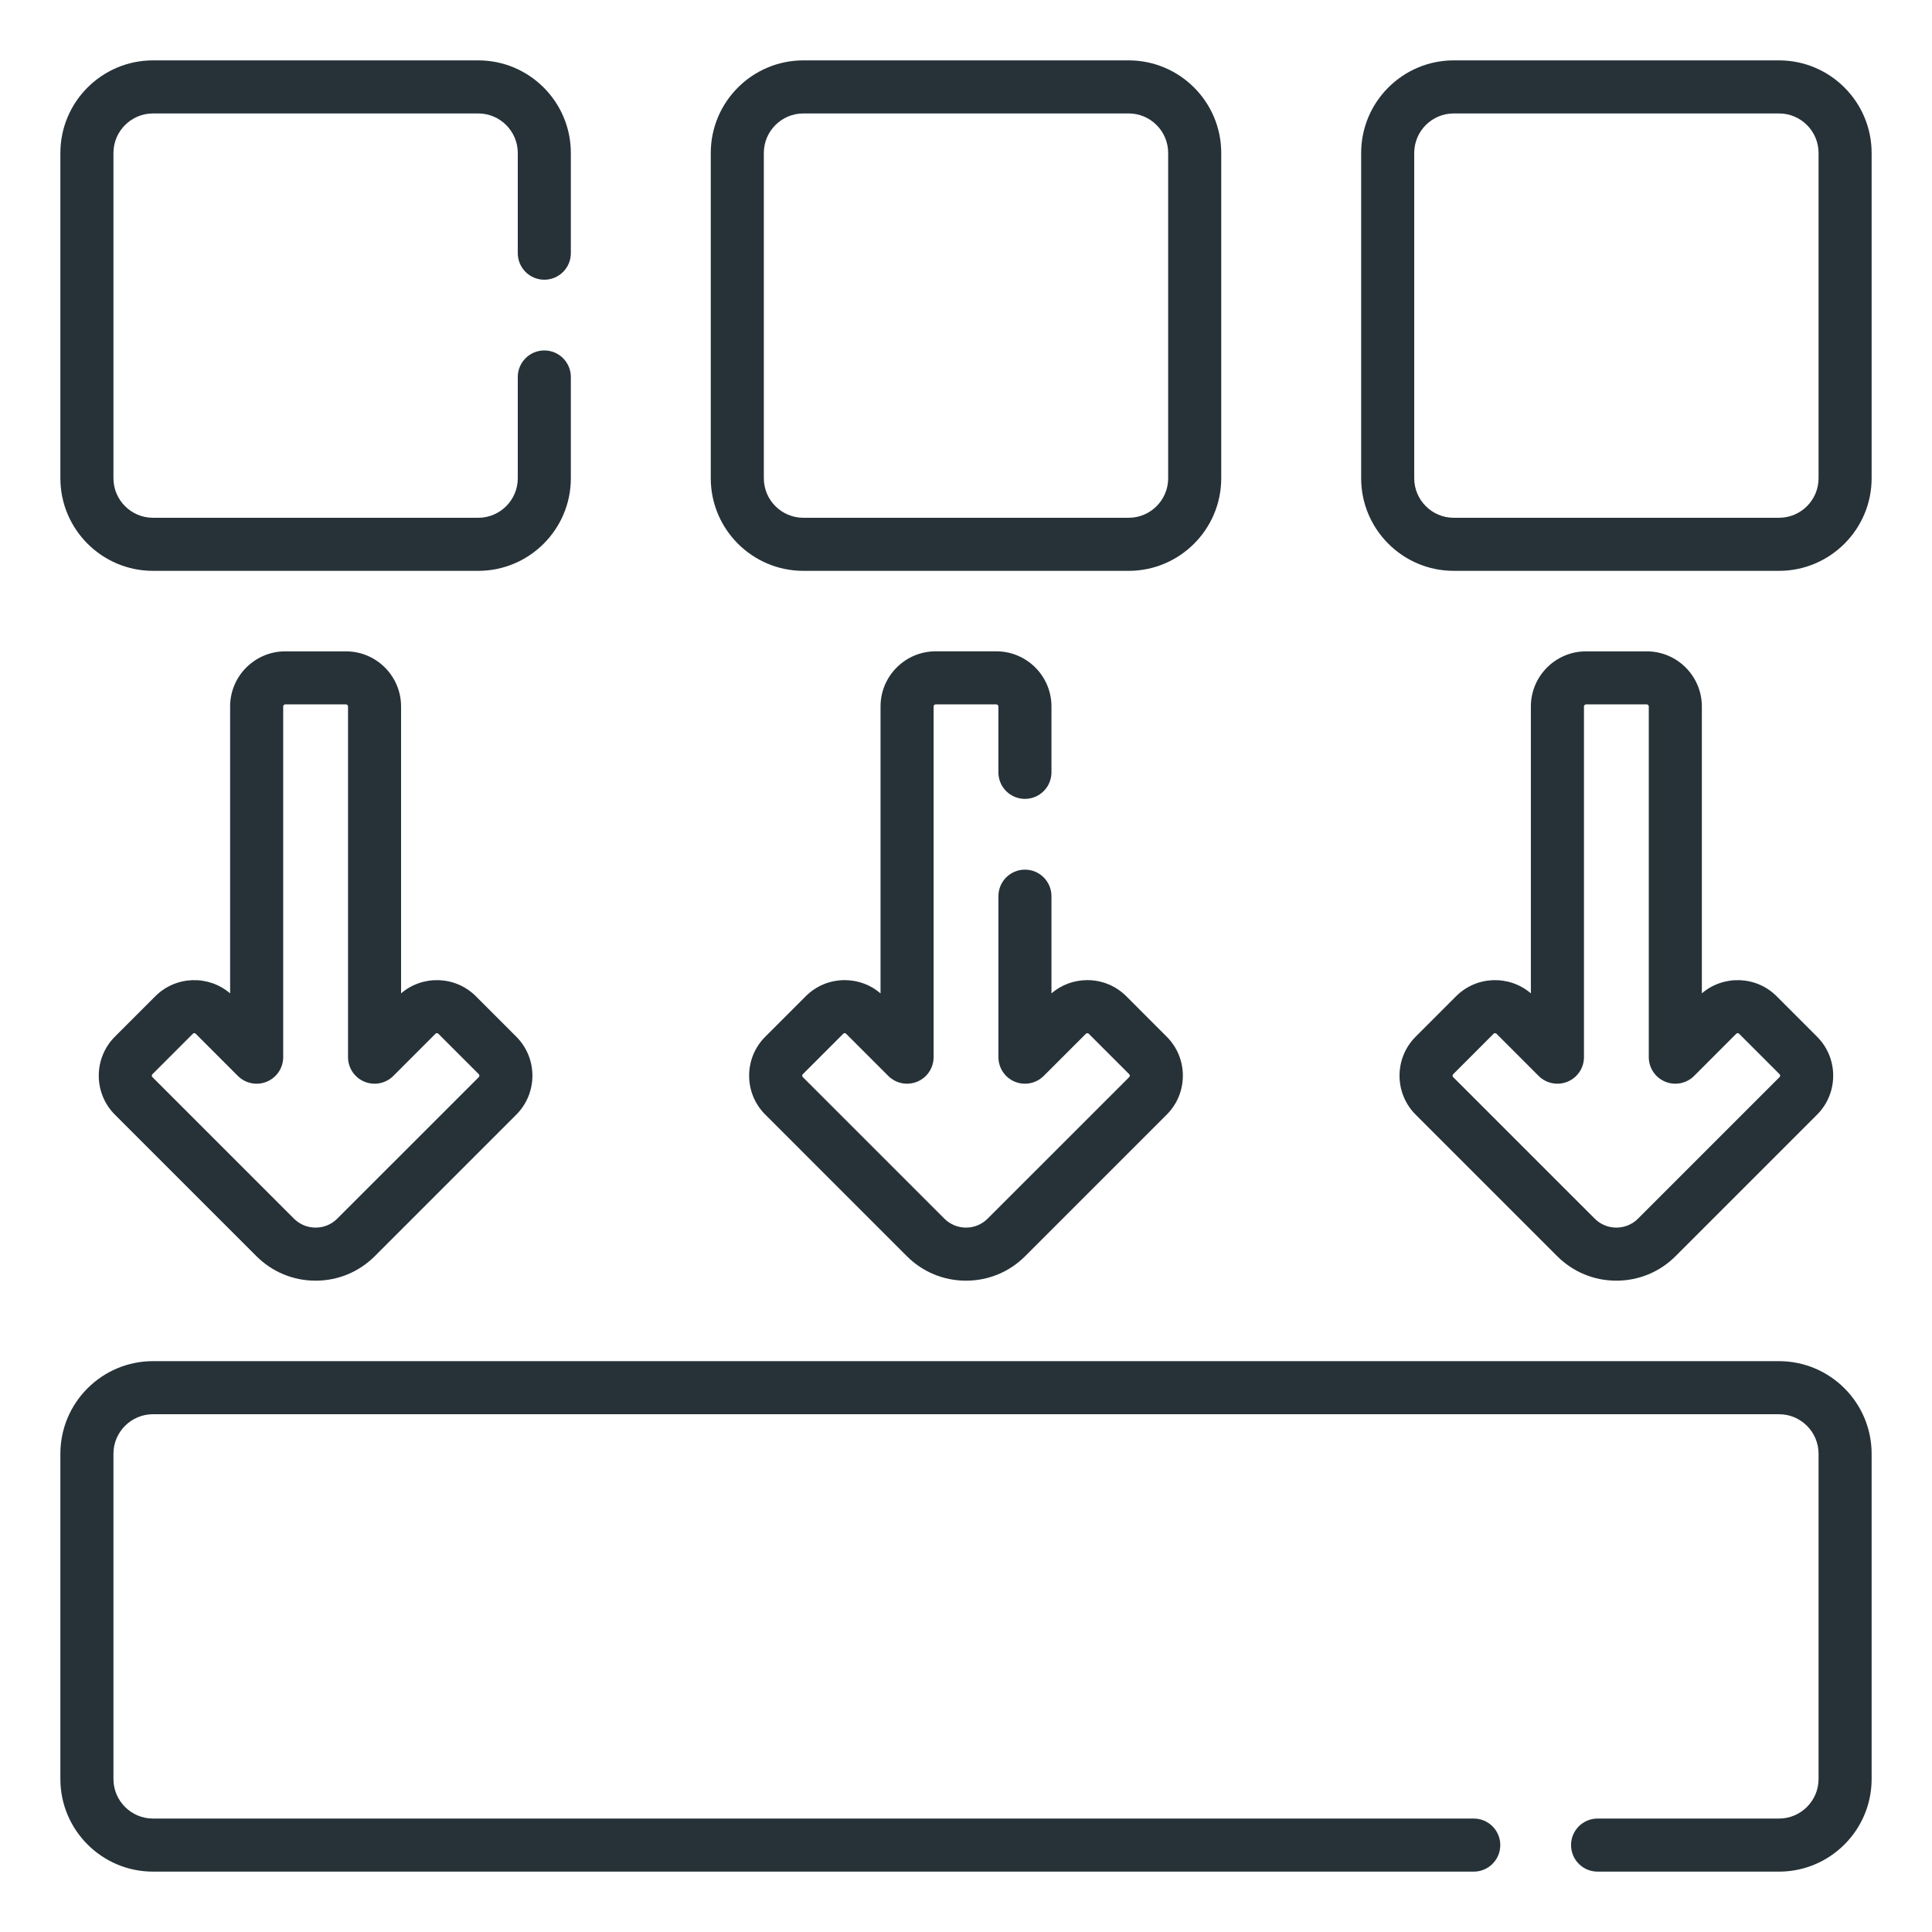
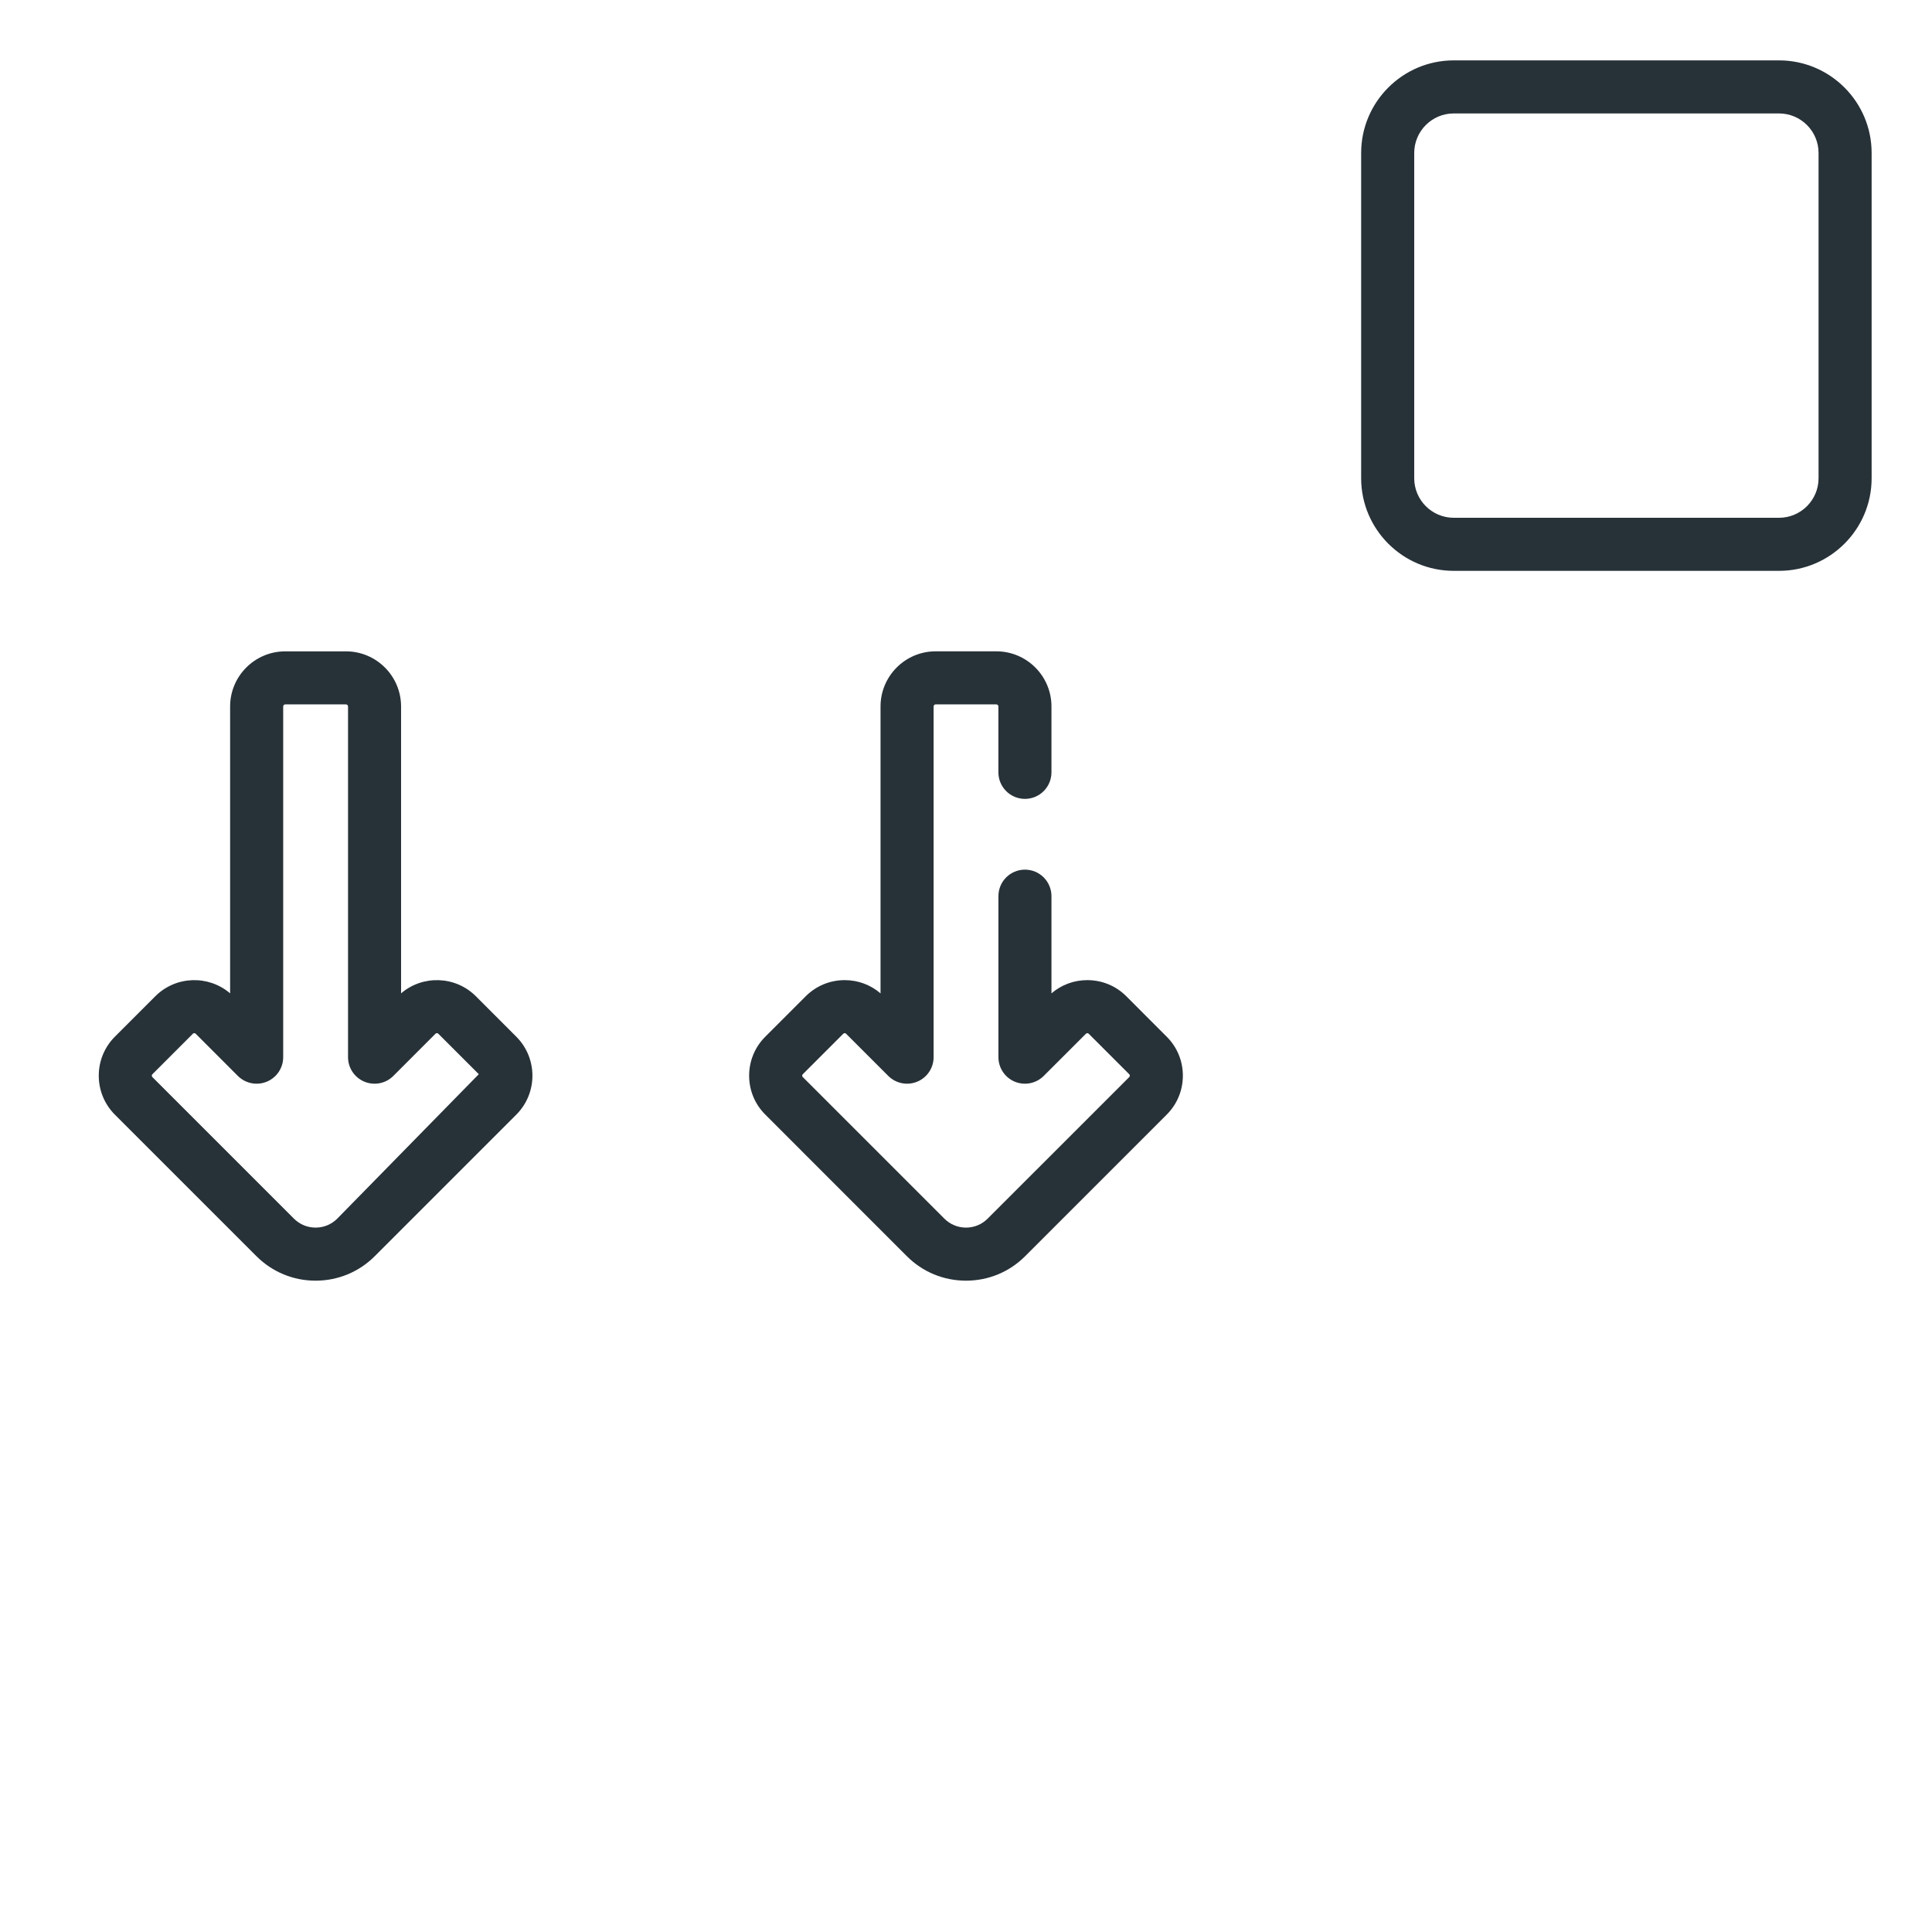
<svg xmlns="http://www.w3.org/2000/svg" width="64" height="64" viewBox="0 0 64 64" fill="none">
-   <path d="M5.068 18.91H15.842C17.534 18.91 18.91 17.534 18.91 15.842V12.488C18.91 12.003 18.517 11.609 18.031 11.609C17.546 11.609 17.152 12.003 17.152 12.488V15.842C17.152 16.565 16.565 17.152 15.842 17.152H5.068C4.346 17.152 3.758 16.565 3.758 15.842V5.068C3.758 4.346 4.346 3.758 5.068 3.758H15.842C16.565 3.758 17.152 4.346 17.152 5.068V8.387C17.152 8.872 17.546 9.266 18.031 9.266C18.517 9.266 18.91 8.872 18.91 8.387V5.068C18.91 3.376 17.534 2 15.842 2H5.068C3.376 2 2 3.376 2 5.068V15.842C2 17.534 3.376 18.91 5.068 18.91Z" fill="#263238" />
-   <path d="M26.612 18.91H37.388C39.079 18.91 40.455 17.534 40.455 15.843V5.068C40.455 3.376 39.079 2 37.388 2H26.613C24.921 2 23.545 3.376 23.545 5.068V15.843C23.545 17.534 24.921 18.91 26.612 18.91ZM25.303 5.068C25.303 4.345 25.89 3.758 26.613 3.758H37.388C38.11 3.758 38.697 4.345 38.697 5.068V15.843C38.697 16.565 38.11 17.152 37.388 17.152H26.613C25.89 17.152 25.303 16.565 25.303 15.843V5.068Z" fill="#263238" />
  <path d="M58.932 2H48.157C46.466 2 45.09 3.376 45.09 5.068V15.843C45.09 17.534 46.466 18.91 48.157 18.91H58.932C60.624 18.91 62 17.534 62 15.843V5.068C62 3.376 60.624 2 58.932 2ZM60.242 15.843C60.242 16.565 59.655 17.152 58.932 17.152H48.157C47.435 17.152 46.848 16.565 46.848 15.843V5.068C46.848 4.345 47.435 3.758 48.157 3.758H58.932C59.655 3.758 60.242 4.345 60.242 5.068V15.843Z" fill="#263238" />
-   <path d="M58.932 45.09H5.068C3.376 45.09 2 46.466 2 48.158V58.932C2 60.624 3.376 62 5.068 62H48.82C49.305 62 49.699 61.606 49.699 61.121C49.699 60.636 49.305 60.242 48.82 60.242H5.068C4.346 60.242 3.758 59.654 3.758 58.932V48.158C3.758 47.435 4.346 46.848 5.068 46.848H58.932C59.654 46.848 60.242 47.435 60.242 48.158V58.932C60.242 59.654 59.654 60.242 58.932 60.242H52.922C52.436 60.242 52.043 60.636 52.043 61.121C52.043 61.606 52.436 62 52.922 62H58.932C60.624 62 62 60.624 62 58.932V48.158C62 46.466 60.624 45.09 58.932 45.09Z" fill="#263238" />
  <path d="M33.952 26.464C34.438 26.464 34.831 26.07 34.831 25.585V23.402C34.831 22.395 34.012 21.576 33.005 21.576H30.994C29.988 21.576 29.169 22.395 29.169 23.402V32.907C28.839 32.623 28.423 32.468 27.983 32.468C27.982 32.468 27.982 32.468 27.981 32.468C27.494 32.468 27.035 32.658 26.69 33.003L25.352 34.341C25.006 34.686 24.816 35.146 24.816 35.634C24.817 36.122 25.007 36.58 25.352 36.923L30.038 41.61C30.561 42.135 31.258 42.424 32 42.424C32.742 42.424 33.439 42.135 33.961 41.611L38.648 36.924C38.993 36.58 39.183 36.122 39.184 35.634C39.184 35.146 38.994 34.686 38.648 34.341L37.31 33.002C36.965 32.657 36.507 32.468 36.019 32.468C36.018 32.468 36.018 32.468 36.017 32.468C35.577 32.468 35.161 32.623 34.831 32.906V29.687C34.831 29.201 34.438 28.808 33.953 28.808C33.467 28.808 33.074 29.201 33.074 29.687V35.02C33.074 35.375 33.288 35.696 33.616 35.832C33.944 35.968 34.322 35.893 34.574 35.642L35.972 34.245C35.977 34.24 35.989 34.23 36.019 34.225C36.047 34.225 36.062 34.241 36.067 34.246L37.406 35.584C37.411 35.589 37.426 35.604 37.426 35.633C37.426 35.66 37.411 35.675 37.406 35.681L32.717 40.369C32.526 40.56 32.272 40.666 32 40.666C31.729 40.666 31.474 40.56 31.282 40.368L26.594 35.68C26.589 35.675 26.574 35.66 26.574 35.633C26.574 35.604 26.59 35.589 26.595 35.584L27.933 34.246C27.938 34.241 27.953 34.225 27.982 34.225C28.009 34.225 28.024 34.24 28.03 34.246L29.426 35.642C29.678 35.893 30.056 35.968 30.384 35.832C30.713 35.696 30.927 35.375 30.927 35.02V23.402C30.927 23.364 30.956 23.334 30.994 23.334H33.005C33.044 23.334 33.073 23.364 33.073 23.402V25.585C33.073 26.07 33.467 26.464 33.952 26.464Z" fill="#263238" />
-   <path d="M54.55 21.577H52.538C51.532 21.577 50.712 22.396 50.712 23.403V32.906C49.996 32.292 48.913 32.324 48.234 33.002L46.895 34.342C46.183 35.054 46.183 36.212 46.895 36.924L51.583 41.611C52.106 42.135 52.803 42.424 53.543 42.424H53.545C54.285 42.424 54.982 42.135 55.506 41.611L60.193 36.924C60.905 36.212 60.905 35.054 60.193 34.342L58.854 33.002C58.176 32.324 57.093 32.292 56.376 32.906V23.403C56.376 22.396 55.557 21.577 54.55 21.577ZM57.515 34.245C57.52 34.24 57.535 34.225 57.563 34.225C57.591 34.225 57.606 34.24 57.611 34.245L58.95 35.584C58.977 35.611 58.977 35.654 58.95 35.681L54.263 40.368C54.071 40.56 53.816 40.666 53.544 40.666C53.544 40.666 53.544 40.666 53.544 40.666C53.544 40.666 53.544 40.666 53.544 40.666C53.272 40.666 53.017 40.56 52.826 40.368L48.138 35.681C48.112 35.654 48.112 35.611 48.138 35.585L49.477 34.245C49.482 34.24 49.497 34.225 49.526 34.225C49.554 34.225 49.569 34.24 49.574 34.245L50.97 35.642C51.221 35.893 51.6 35.968 51.928 35.832C52.256 35.696 52.471 35.376 52.471 35.02V23.403C52.471 23.365 52.501 23.334 52.539 23.334H54.55C54.588 23.334 54.618 23.365 54.618 23.403V35.02C54.618 35.376 54.833 35.696 55.161 35.832C55.49 35.968 55.867 35.893 56.119 35.642L57.515 34.245Z" fill="#263238" />
-   <path d="M11.46 21.577H9.449C8.442 21.577 7.623 22.396 7.623 23.403V32.906C6.906 32.292 5.823 32.324 5.145 33.002L3.805 34.342C3.094 35.054 3.094 36.212 3.805 36.924L8.493 41.611C9.017 42.135 9.713 42.424 10.453 42.424H10.455C11.196 42.424 11.892 42.135 12.416 41.611L17.103 36.924C17.815 36.212 17.815 35.054 17.103 34.342L15.764 33.002C15.086 32.324 14.003 32.292 13.286 32.906V23.403C13.286 22.396 12.467 21.577 11.46 21.577ZM14.425 34.245C14.43 34.24 14.445 34.225 14.473 34.225C14.501 34.225 14.516 34.24 14.521 34.245L15.861 35.584C15.887 35.611 15.887 35.654 15.861 35.681L11.173 40.368C10.981 40.56 10.726 40.666 10.455 40.666C10.454 40.666 10.454 40.666 10.454 40.666C10.454 40.666 10.454 40.666 10.454 40.666C10.183 40.666 9.928 40.56 9.736 40.368L5.049 35.681C5.022 35.654 5.022 35.611 5.049 35.585L6.388 34.245C6.393 34.24 6.408 34.225 6.436 34.225C6.464 34.225 6.479 34.24 6.484 34.245L7.88 35.642C8.132 35.893 8.51 35.968 8.838 35.832C9.167 35.696 9.381 35.376 9.381 35.02V23.403C9.381 23.365 9.411 23.334 9.449 23.334H11.461C11.498 23.334 11.529 23.365 11.529 23.403V35.02C11.529 35.376 11.743 35.696 12.071 35.832C12.4 35.968 12.778 35.893 13.029 35.642L14.425 34.245Z" fill="#263238" />
+   <path d="M11.46 21.577H9.449C8.442 21.577 7.623 22.396 7.623 23.403V32.906C6.906 32.292 5.823 32.324 5.145 33.002L3.805 34.342C3.094 35.054 3.094 36.212 3.805 36.924L8.493 41.611C9.017 42.135 9.713 42.424 10.453 42.424H10.455C11.196 42.424 11.892 42.135 12.416 41.611L17.103 36.924C17.815 36.212 17.815 35.054 17.103 34.342L15.764 33.002C15.086 32.324 14.003 32.292 13.286 32.906V23.403C13.286 22.396 12.467 21.577 11.46 21.577ZM14.425 34.245C14.43 34.24 14.445 34.225 14.473 34.225C14.501 34.225 14.516 34.24 14.521 34.245L15.861 35.584L11.173 40.368C10.981 40.56 10.726 40.666 10.455 40.666C10.454 40.666 10.454 40.666 10.454 40.666C10.454 40.666 10.454 40.666 10.454 40.666C10.183 40.666 9.928 40.56 9.736 40.368L5.049 35.681C5.022 35.654 5.022 35.611 5.049 35.585L6.388 34.245C6.393 34.24 6.408 34.225 6.436 34.225C6.464 34.225 6.479 34.24 6.484 34.245L7.88 35.642C8.132 35.893 8.51 35.968 8.838 35.832C9.167 35.696 9.381 35.376 9.381 35.02V23.403C9.381 23.365 9.411 23.334 9.449 23.334H11.461C11.498 23.334 11.529 23.365 11.529 23.403V35.02C11.529 35.376 11.743 35.696 12.071 35.832C12.4 35.968 12.778 35.893 13.029 35.642L14.425 34.245Z" fill="#263238" />
</svg>